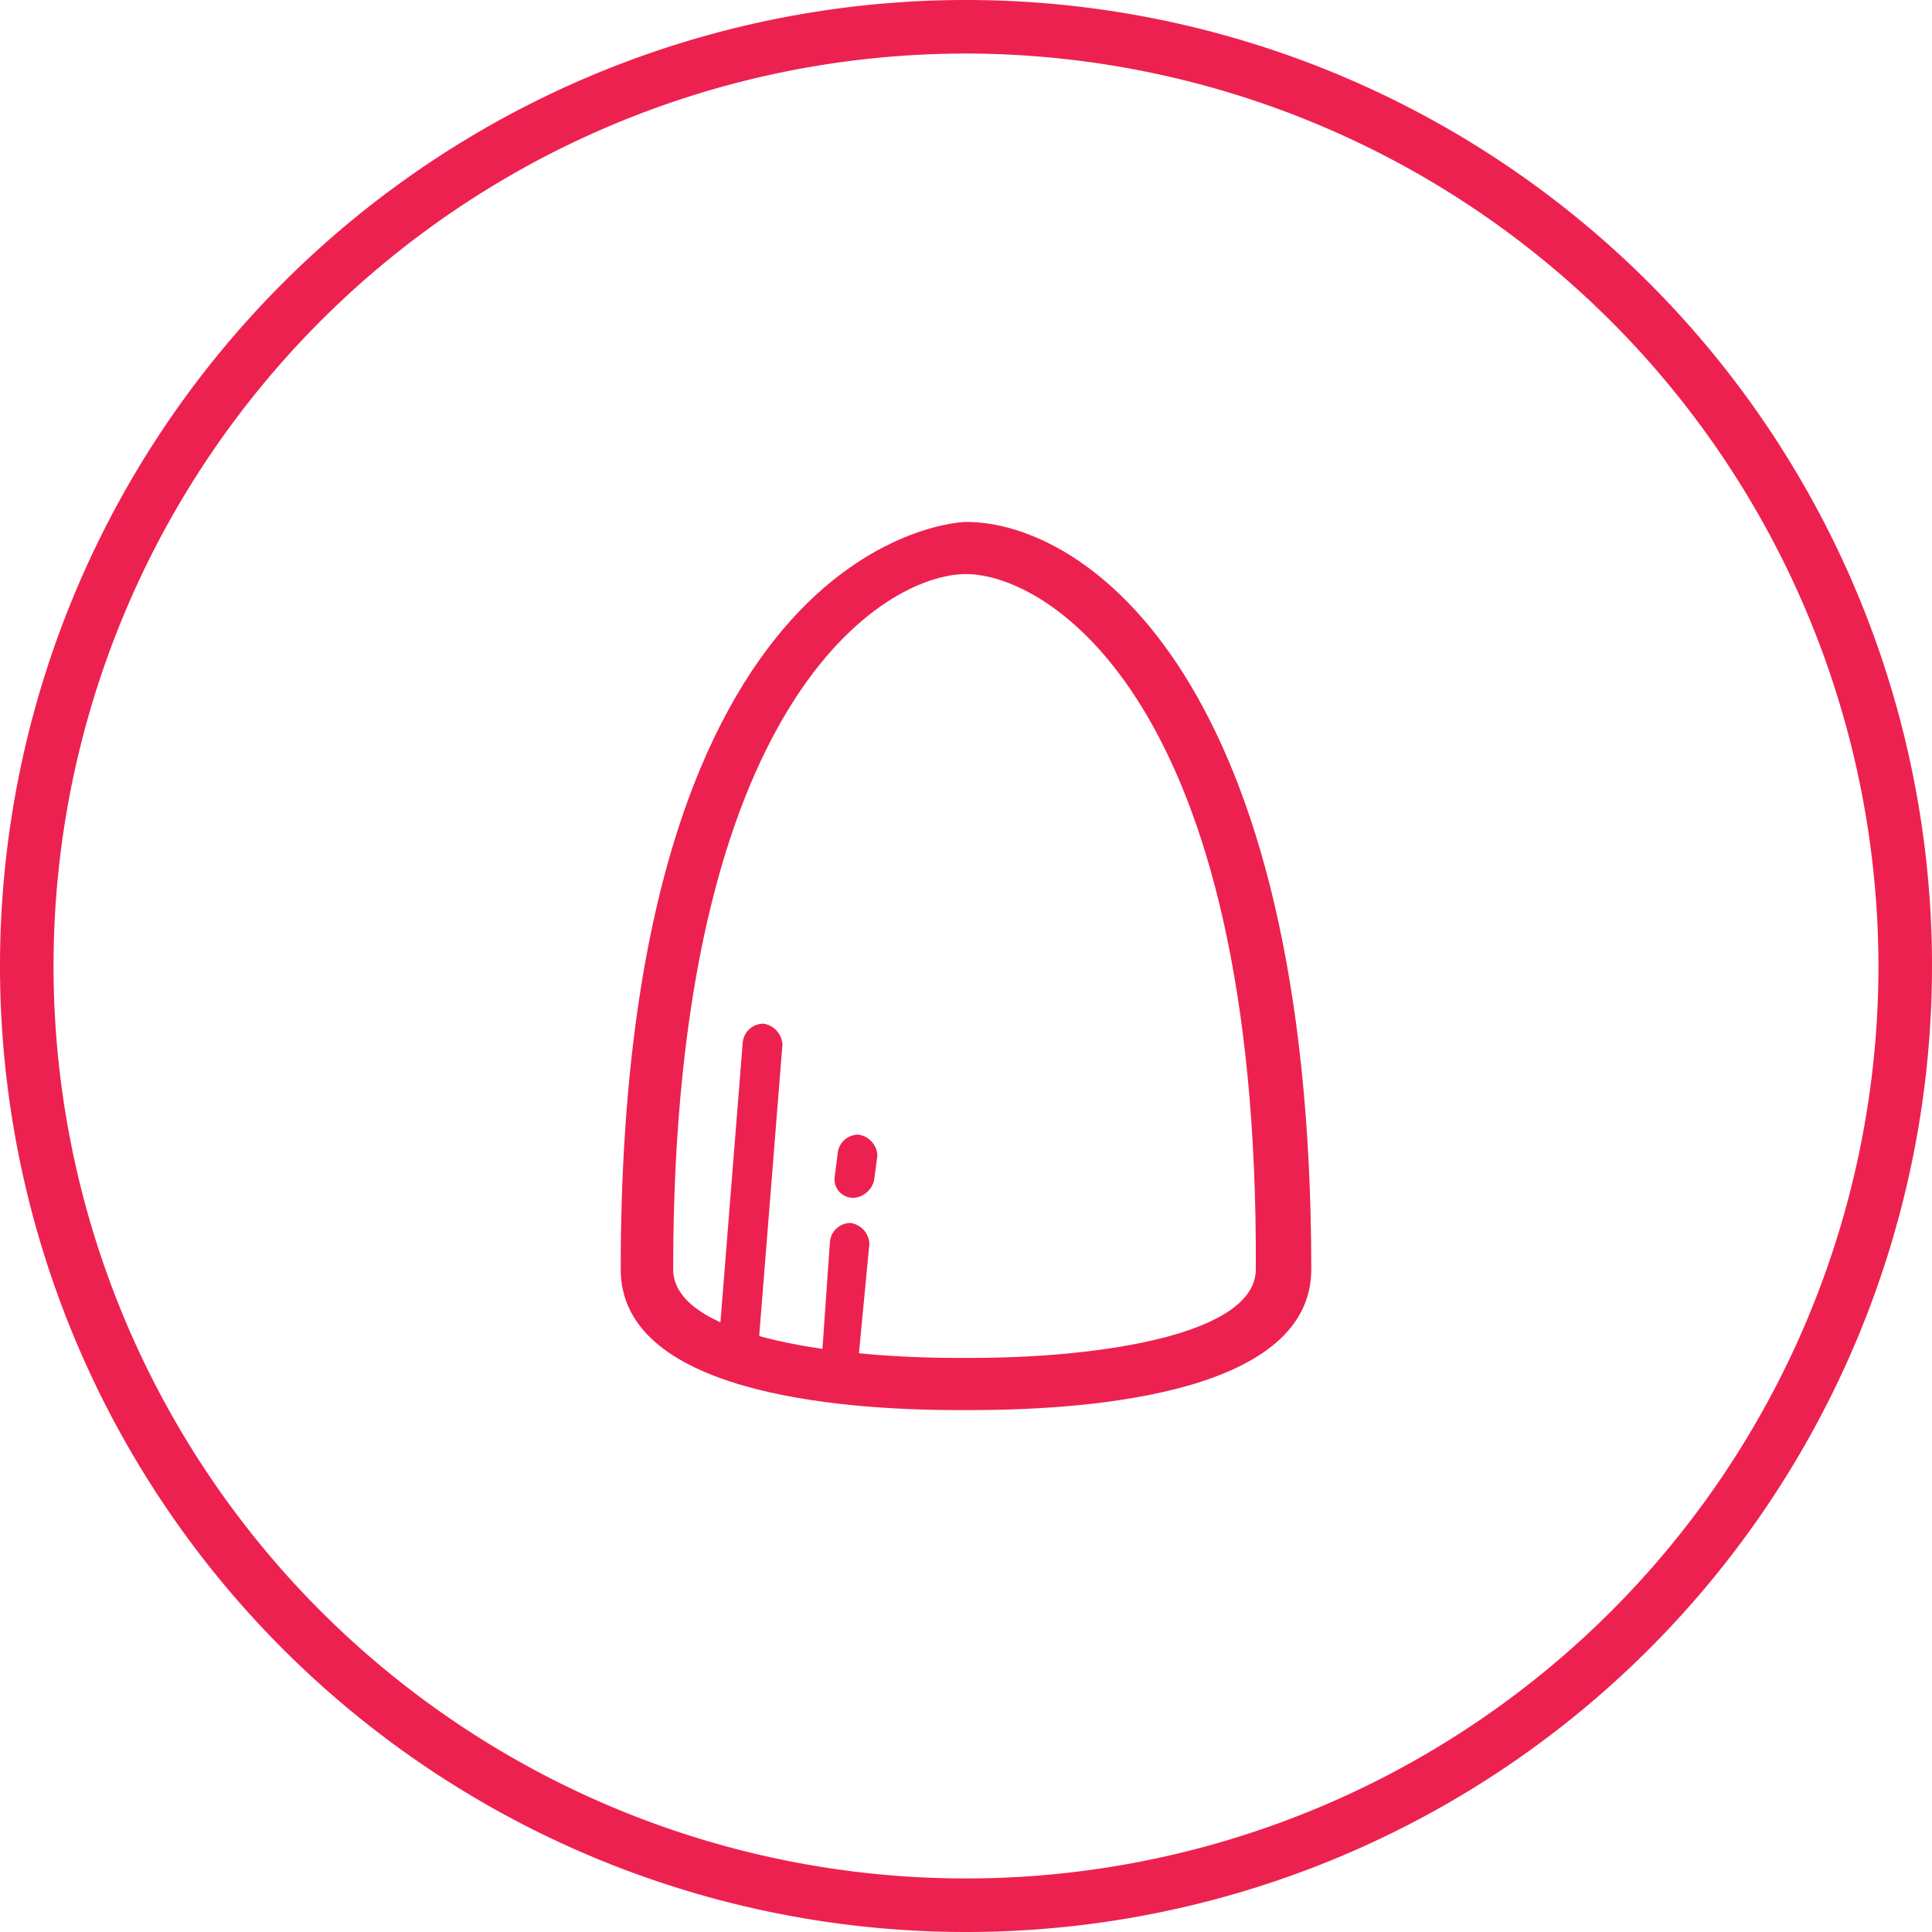
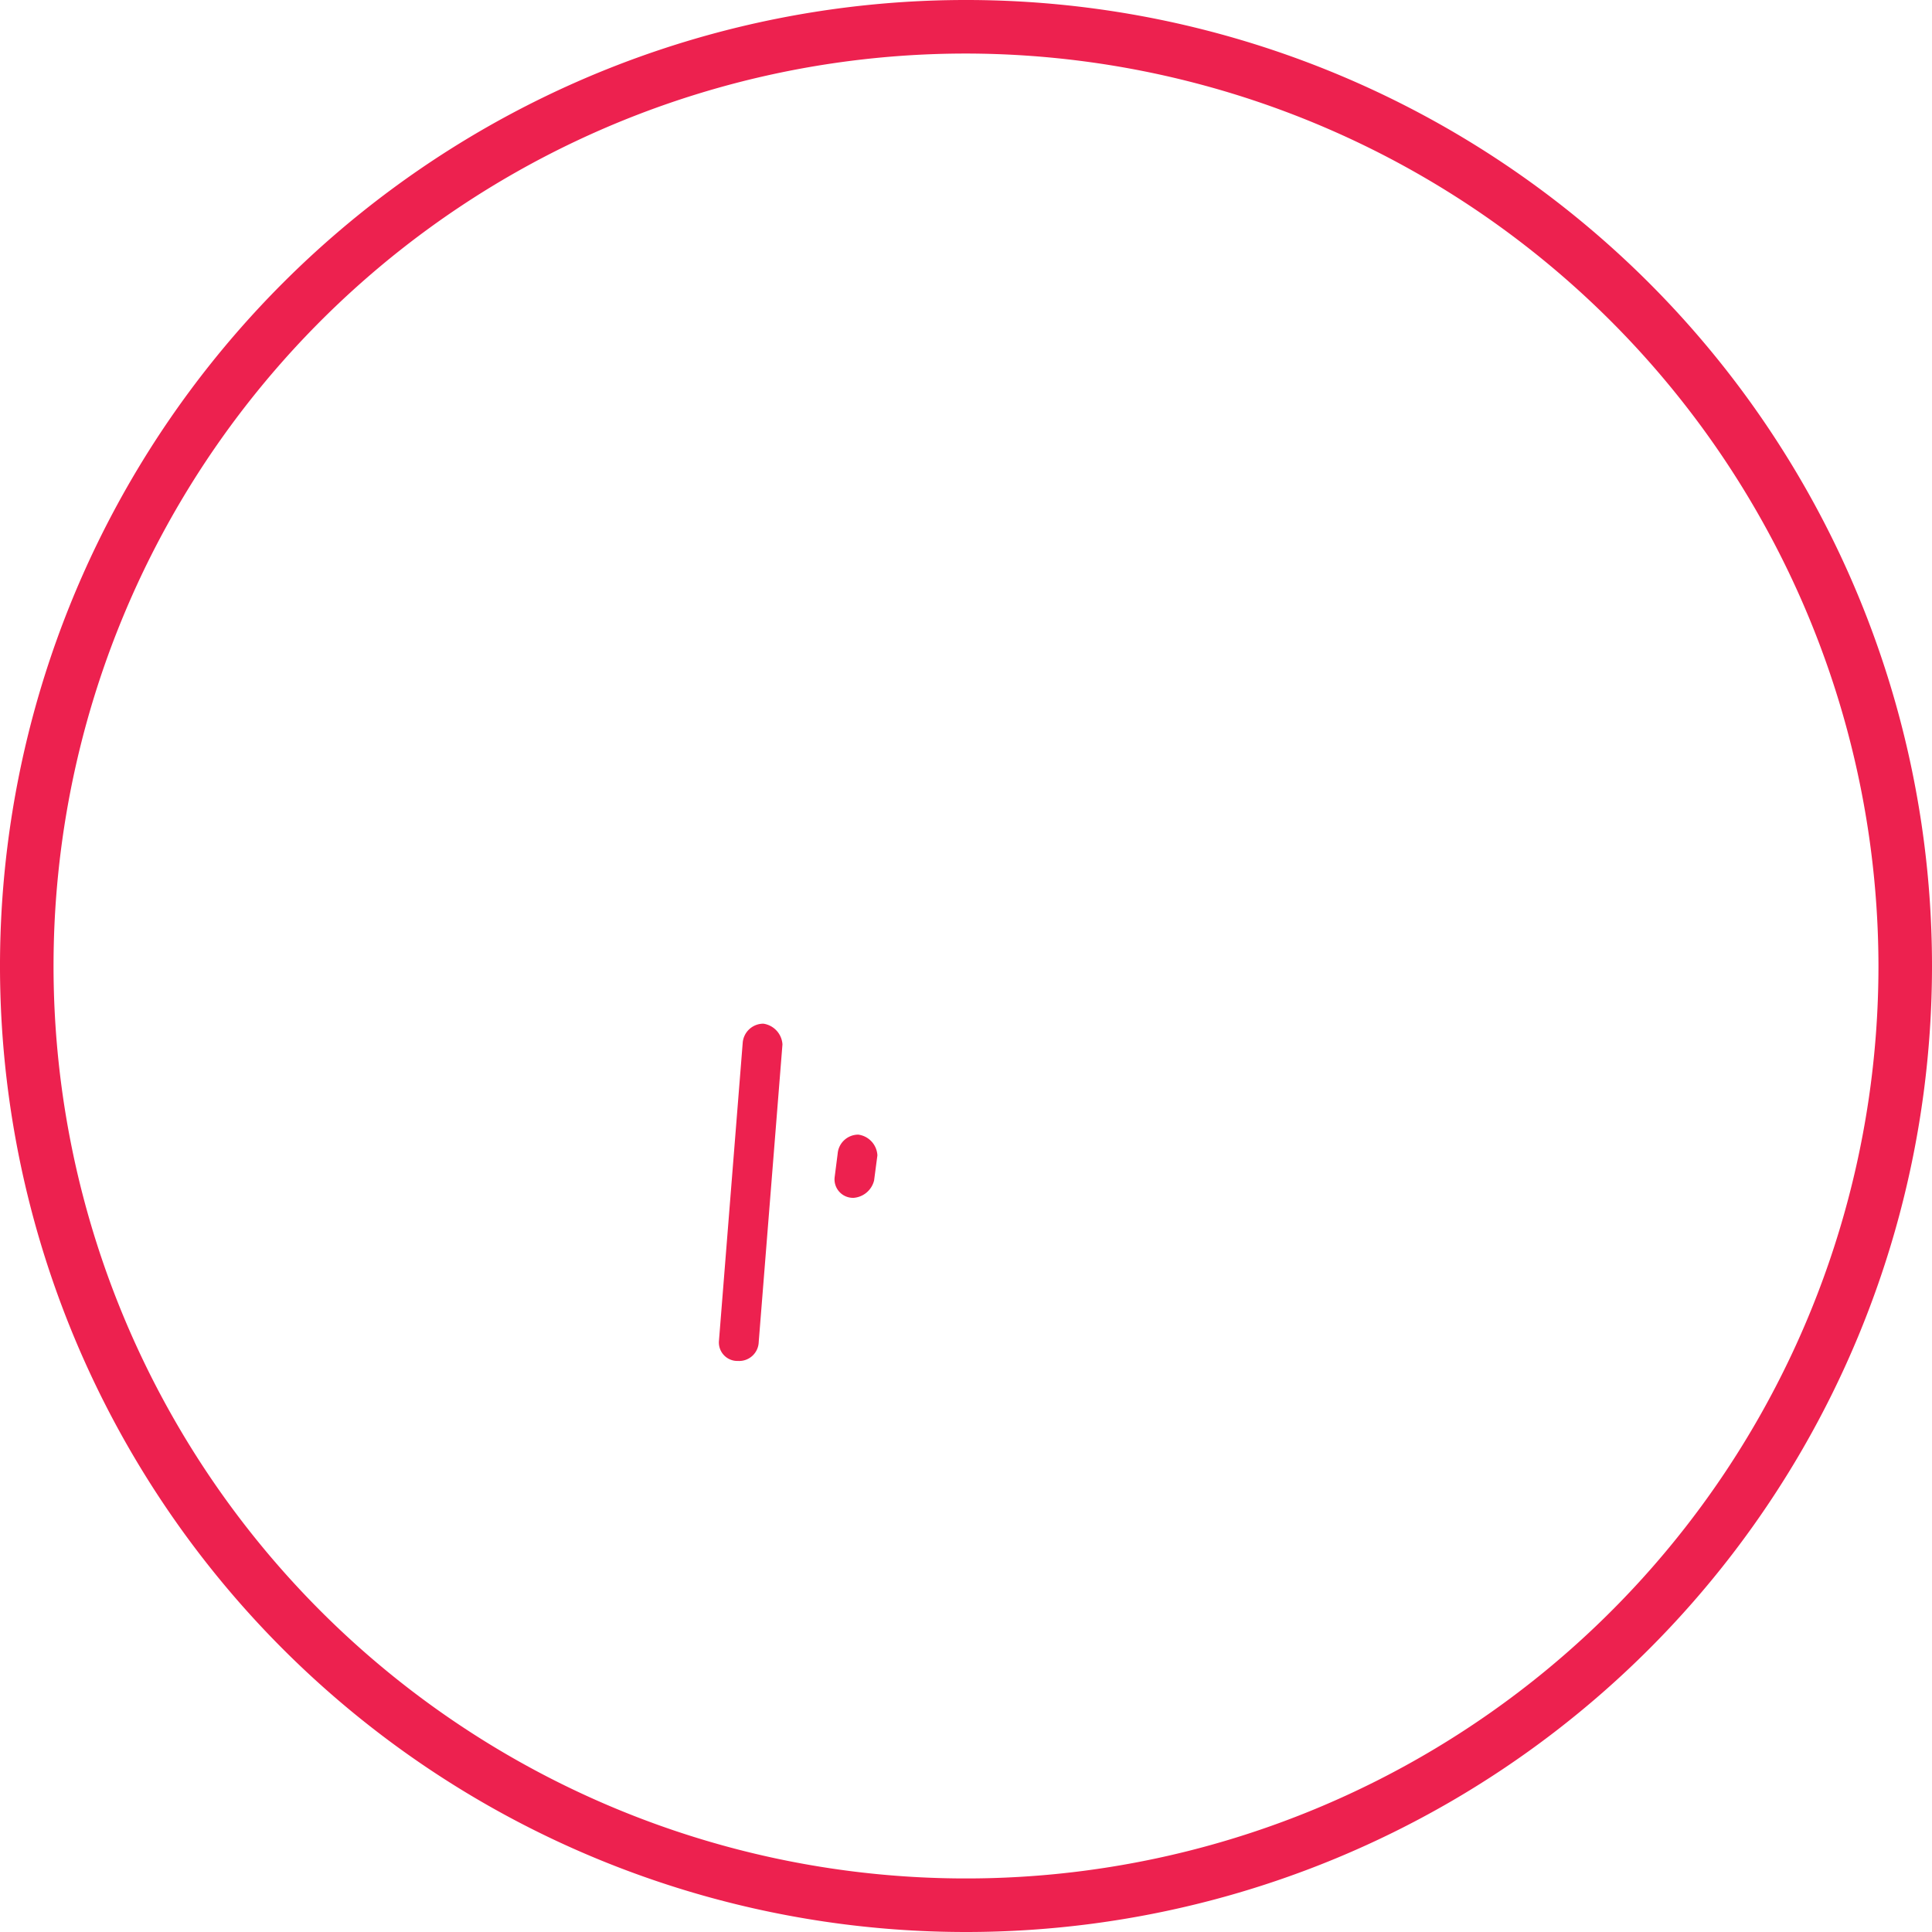
<svg xmlns="http://www.w3.org/2000/svg" id="Layer_1" data-name="Layer 1" width="70" height="70" viewBox="0 0 70 70">
  <defs>
    <style>.cls-1{fill:#ed214f;}</style>
  </defs>
  <path class="cls-1" d="M35,70A35,35,0,1,1,70,35,35,35,0,0,1,35,70ZM35,1.94A33.06,33.06,0,1,0,68.06,35,33.1,33.1,0,0,0,35,1.94Z" />
-   <path class="cls-1" d="M35.17,51.09h-.46c-4.53,0-12.22-.69-12.22-5.1,0-26.68,12.34-27.08,12.51-27.08,4.36,0,12.51,5.68,12.51,27.08C47.51,50.4,39.82,51.09,35.17,51.09ZM35,20.8c-2.93,0-10.61,4.53-10.61,25.19,0,2.35,5.56,3.21,10.32,3.21h.46c4.76,0,10.33-.86,10.33-3.21C45.61,25.33,37.93,20.8,35,20.8Z" />
  <path class="cls-1" d="M26.74,49.31h0a.67.67,0,0,1-.69-.74l.86-10.79a.75.75,0,0,1,.75-.69.81.81,0,0,1,.69.75l-.86,10.78A.71.71,0,0,1,26.74,49.31Z" />
-   <path class="cls-1" d="M30.47,49.89h0a.68.68,0,0,1-.69-.75L30.07,45a.75.75,0,0,1,.74-.69.8.8,0,0,1,.69.75l-.4,4.19A.66.66,0,0,1,30.47,49.89Z" />
-   <path class="cls-1" d="M30.93,43.4h0a.67.67,0,0,1-.69-.74l.11-.86a.75.75,0,0,1,.75-.69.8.8,0,0,1,.69.75l-.12.91A.83.83,0,0,1,30.93,43.4Z" />
+   <path class="cls-1" d="M30.93,43.4h0a.67.67,0,0,1-.69-.74l.11-.86a.75.75,0,0,1,.75-.69.8.8,0,0,1,.69.75l-.12.91A.83.83,0,0,1,30.93,43.4" />
</svg>